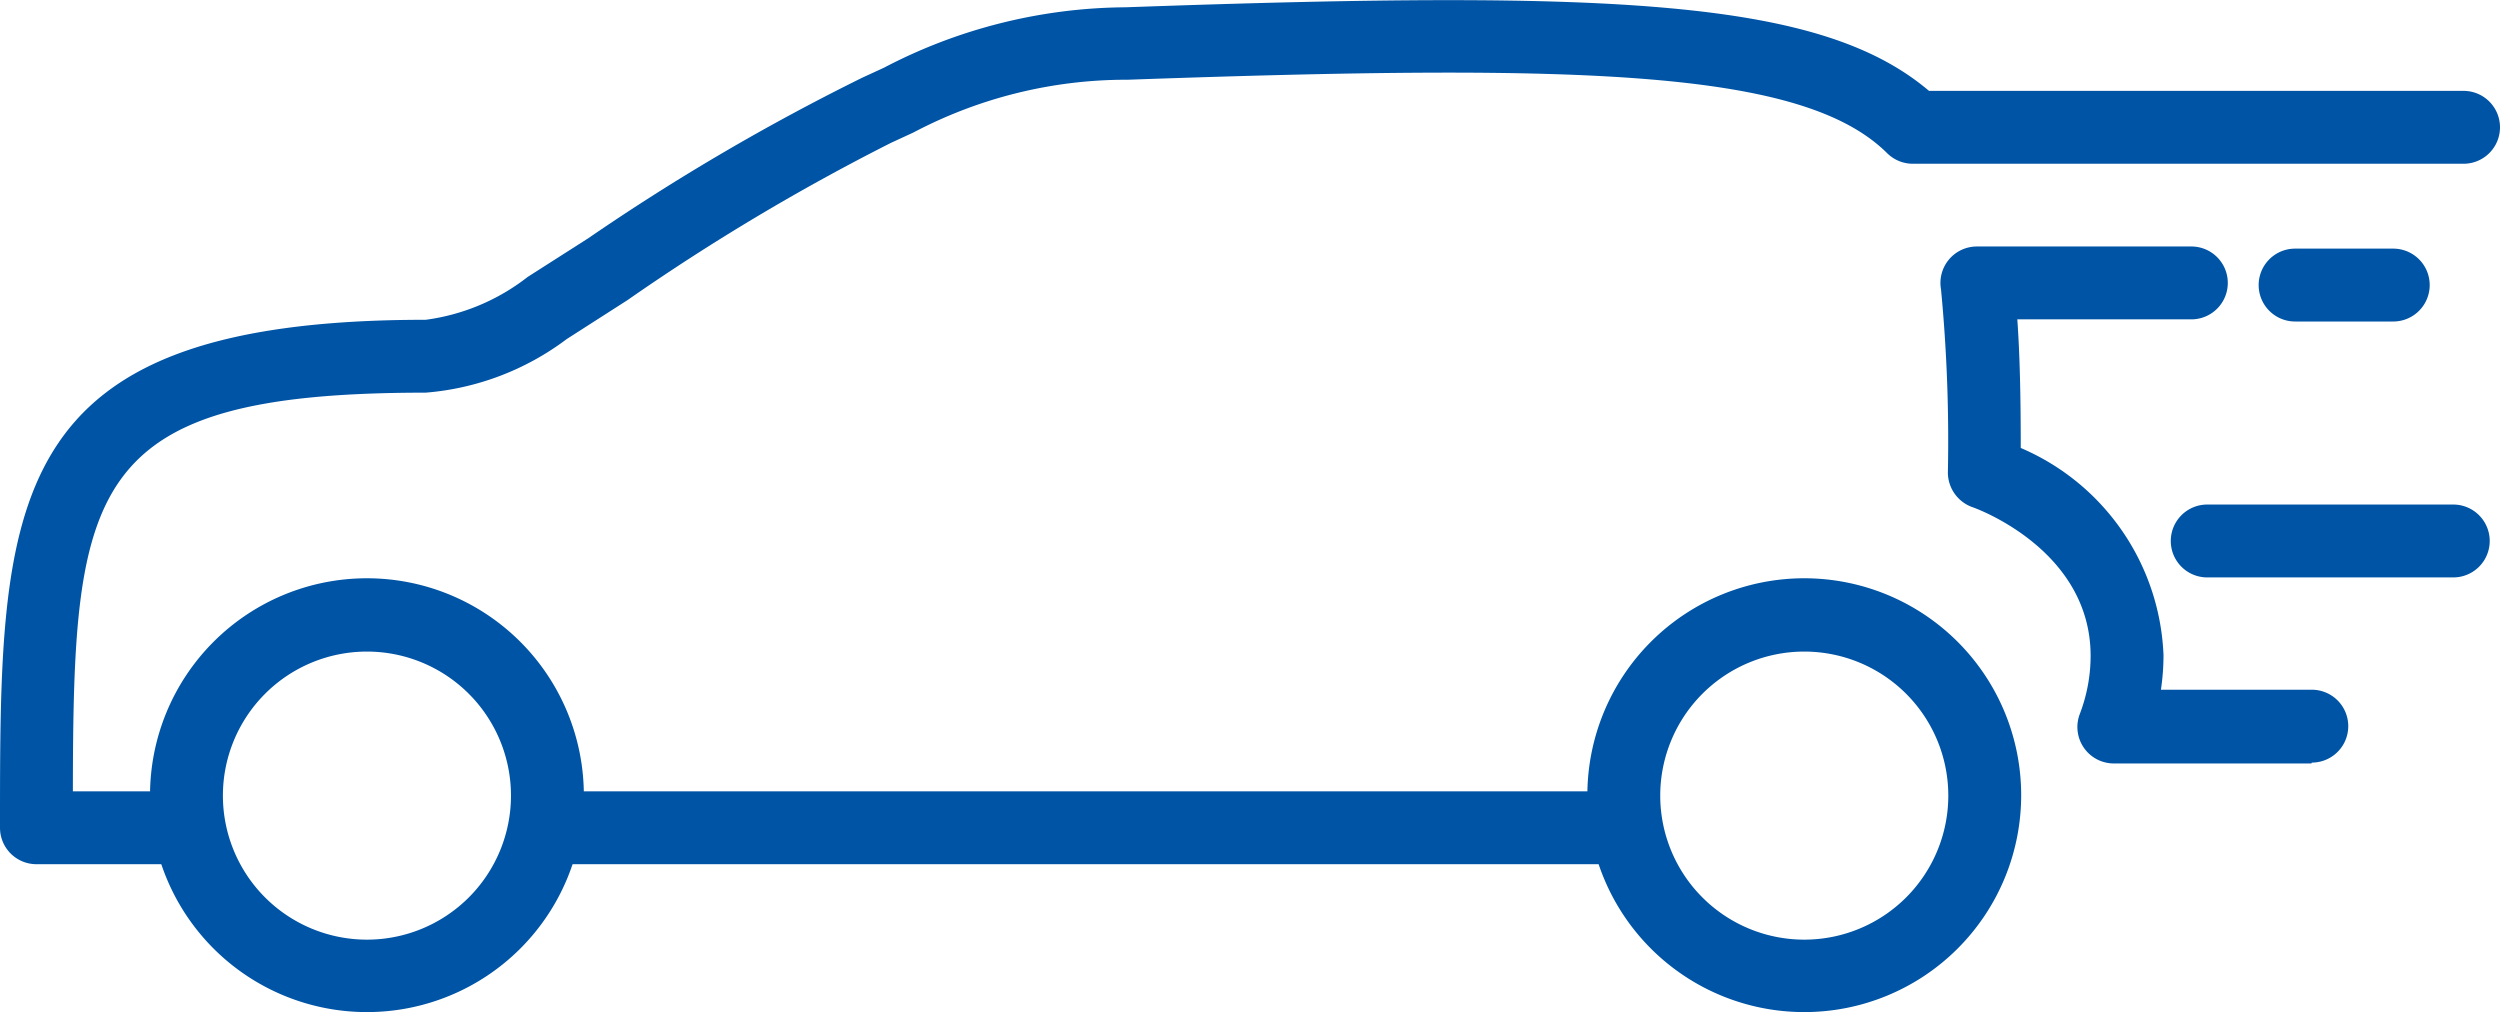
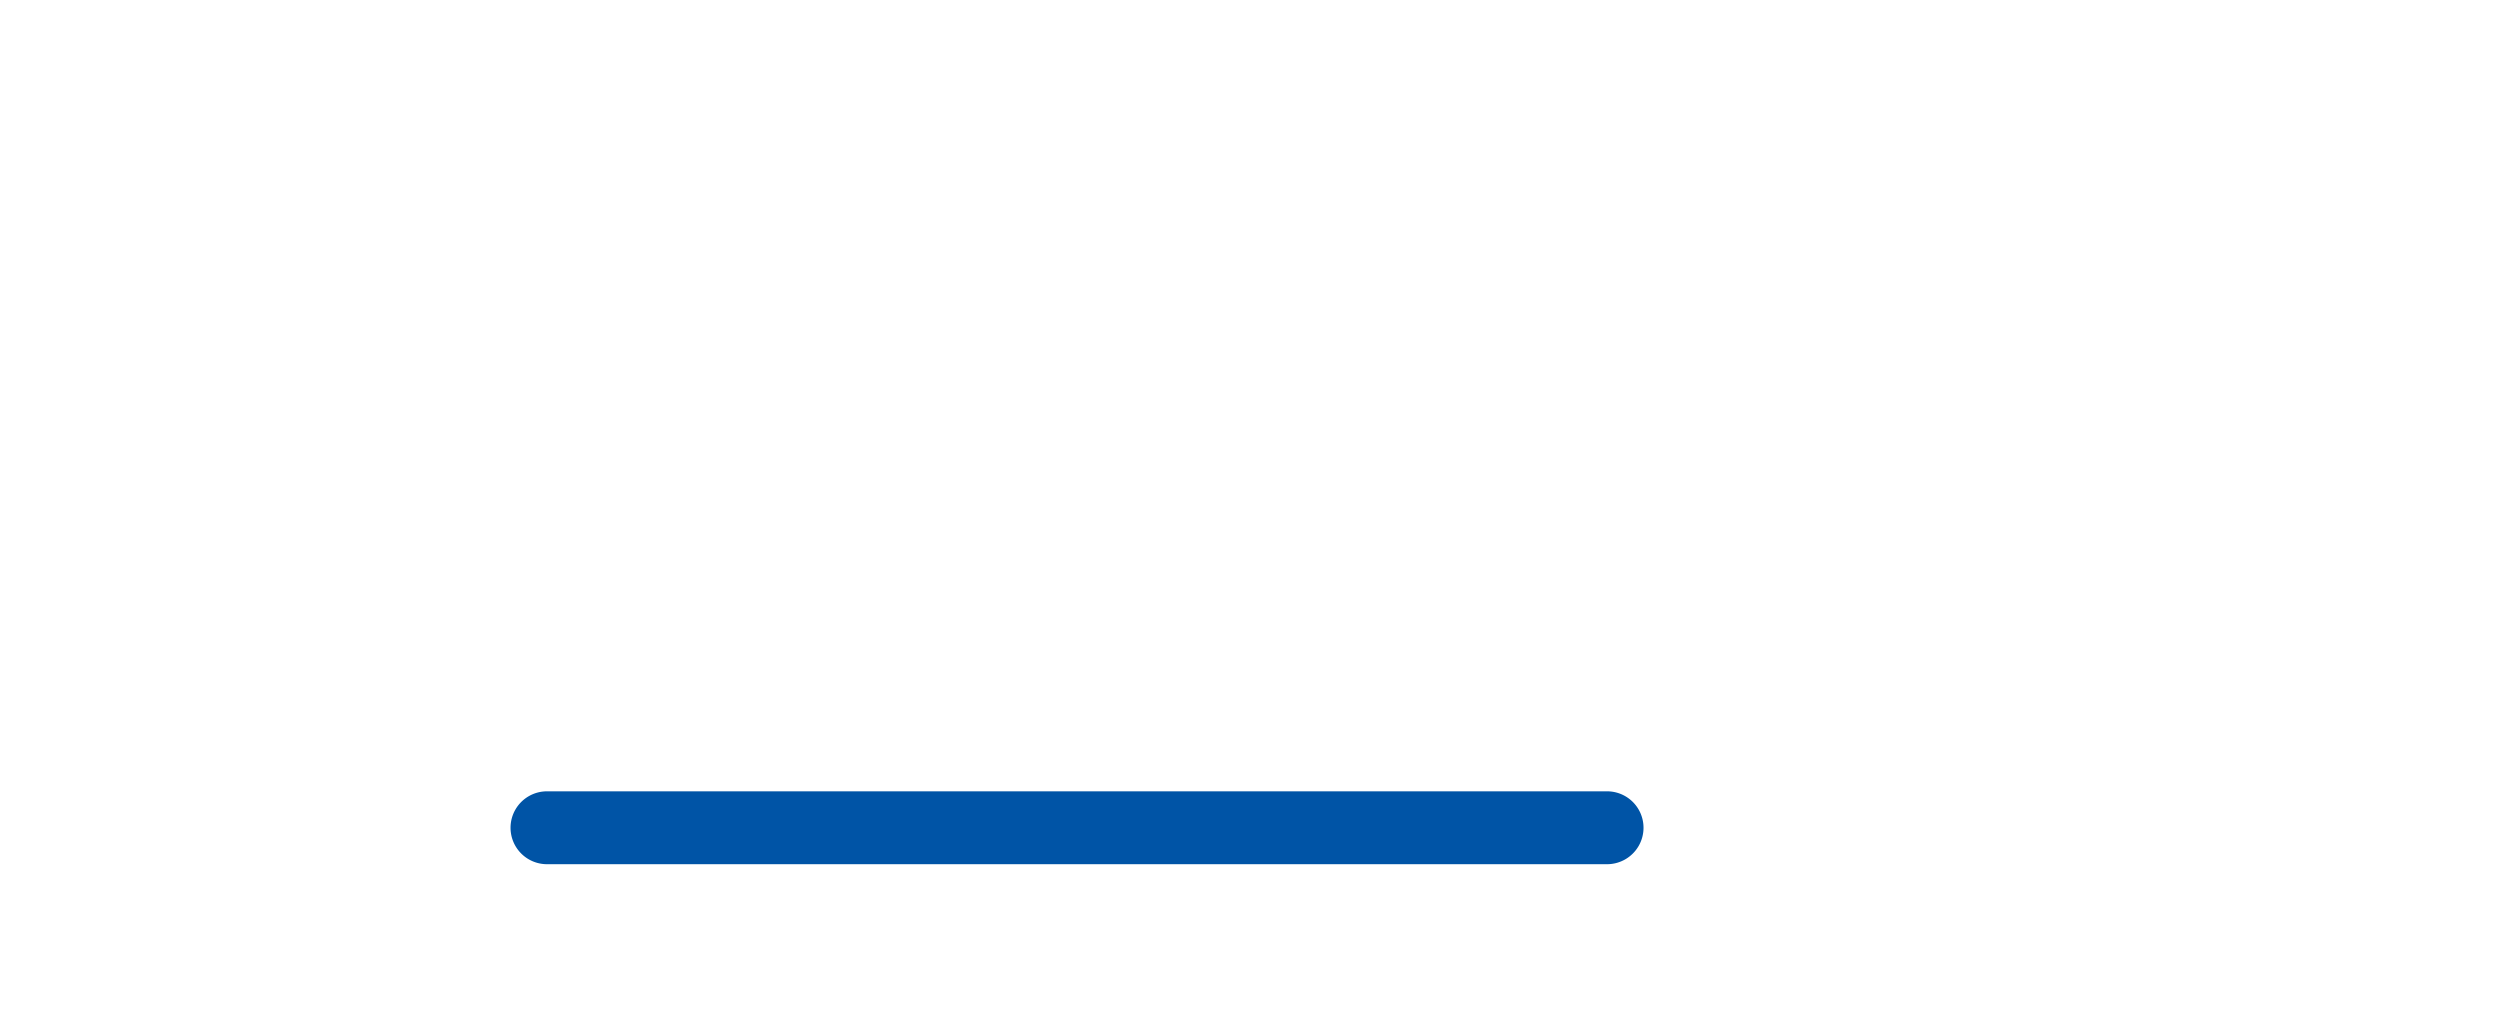
<svg xmlns="http://www.w3.org/2000/svg" viewBox="0 0 58.32 23.61">
  <defs>
    <style>.b{fill:#0054a6}</style>
    <clipPath id="a">
-       <path fill="none" d="M0 0h58.32v23.61H0z" />
+       <path fill="none" d="M0 0h58.32H0z" />
    </clipPath>
  </defs>
  <path class="b" d="M37.49 20.16H12.76a.85.85 0 1 1 0-1.7h24.73a.85.85 0 1 1 0 1.7z" />
  <g clip-path="url(#a)">
-     <path class="b" d="M42.09 23.61a5.06 5.06 0 1 1 5.06-5.06 5.06 5.06 0 0 1-5.06 5.06zm0-8.41a3.36 3.36 0 1 0 3.36 3.36 3.36 3.36 0 0 0-3.36-3.36zM8.56 23.61a5.06 5.06 0 1 1 5.06-5.06 5.06 5.06 0 0 1-5.06 5.06zm0-8.41a3.36 3.36 0 1 0 3.36 3.36 3.36 3.36 0 0 0-3.36-3.36zm45.36 2.61h-4.61a.85.85 0 0 1-.79-1.16 3.81 3.81 0 0 0 .25-1.35c0-2.46-2.64-3.43-2.76-3.47a.86.86 0 0 1-.57-.8 37.05 37.05 0 0 0-.16-4.28.85.85 0 0 1 .84-1h5a.85.85 0 1 1 0 1.7h-4.06c.06.85.08 1.82.08 3a5.49 5.49 0 0 1 3.33 4.83 5.48 5.48 0 0 1-.06.81h3.52a.85.85 0 1 1 0 1.7z" />
    <path class="b" d="M4.35 20.16H.85a.85.85 0 0 1-.85-.85C0 11.67 0 7.46 9.93 7.46a4.91 4.91 0 0 0 2.38-1l1.41-.9a51.83 51.83 0 0 1 6.4-3.75l.5-.23A12.32 12.32 0 0 1 26.26.17C37.76-.24 42.5 0 45 2.12h12.47a.85.85 0 0 1 0 1.7H44.62a.85.85 0 0 1-.6-.25c-1.95-1.93-7-2.09-17.71-1.71a10.65 10.65 0 0 0-5 1.23l-.52.24A50.86 50.86 0 0 0 14.64 7l-1.42.91a6.31 6.31 0 0 1-3.29 1.25c-7.92 0-8.22 2.18-8.23 9.3h2.65a.85.85 0 1 1 0 1.7zM55.83 7.5h-2.29a.85.85 0 0 1 0-1.7h2.29a.85.85 0 1 1 0 1.7zm1.39 5.97h-5.73a.85.85 0 0 1 0-1.7h5.74a.85.85 0 1 1 0 1.7z" />
  </g>
</svg>